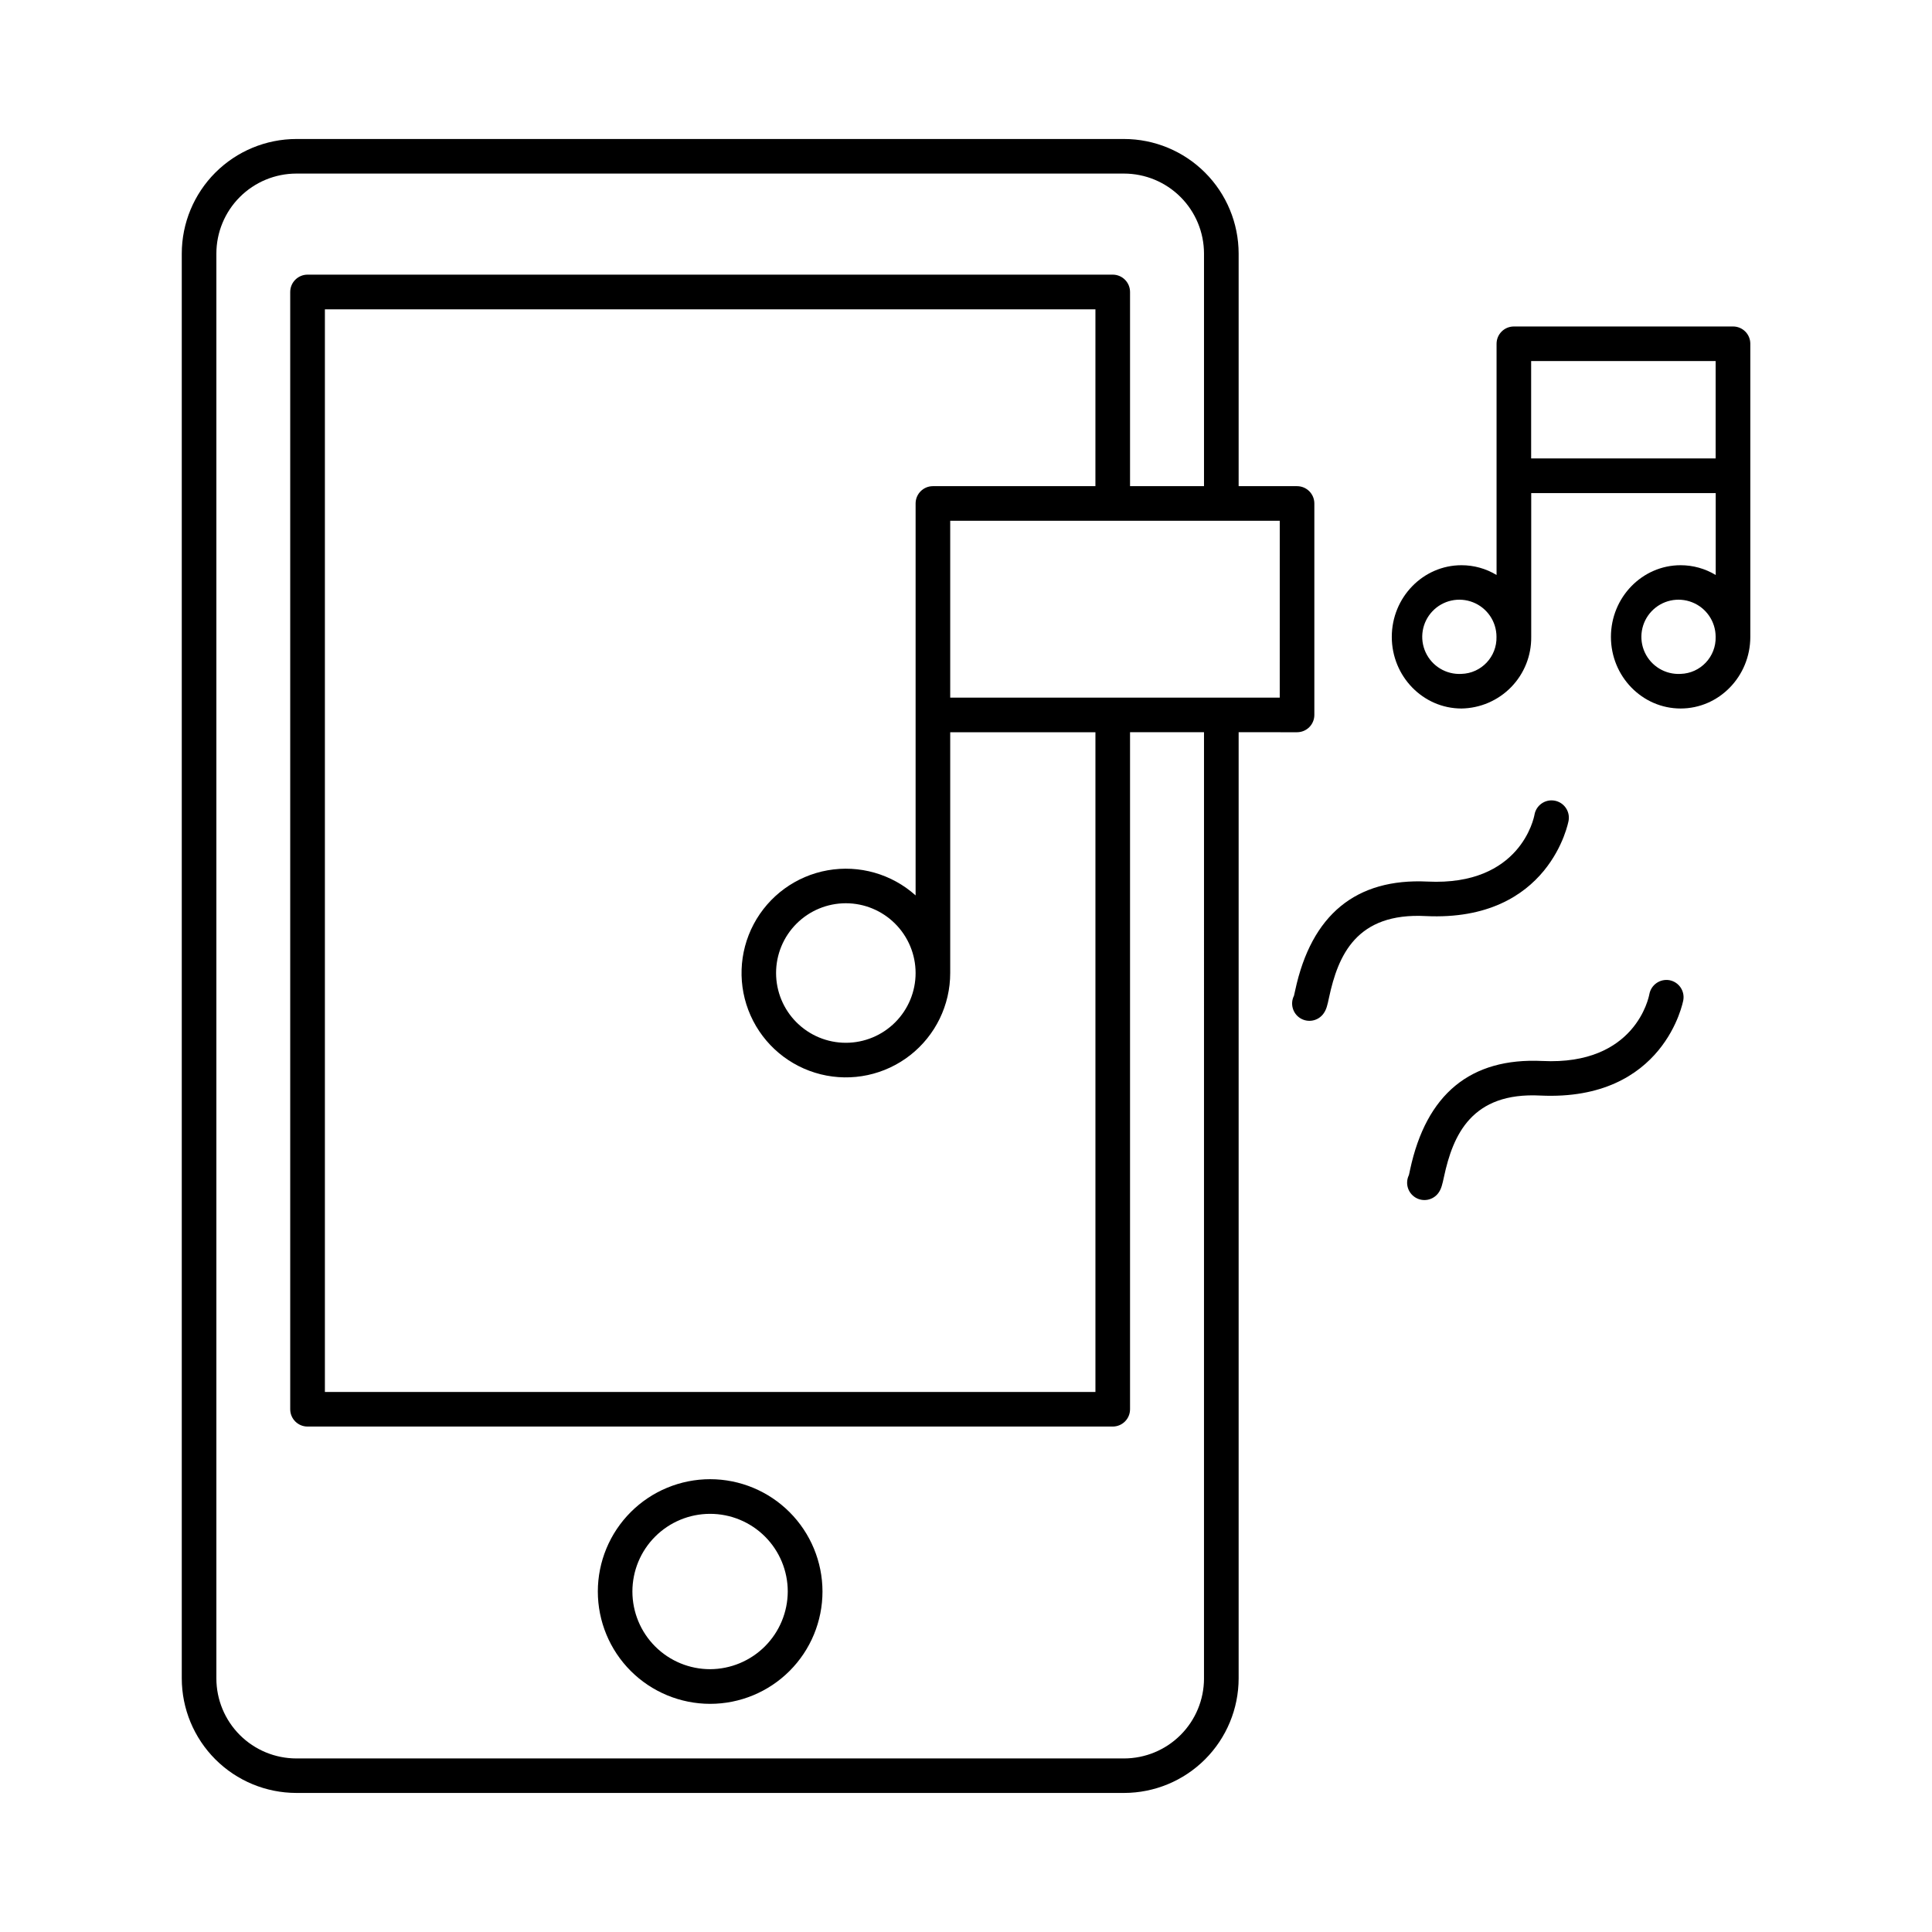
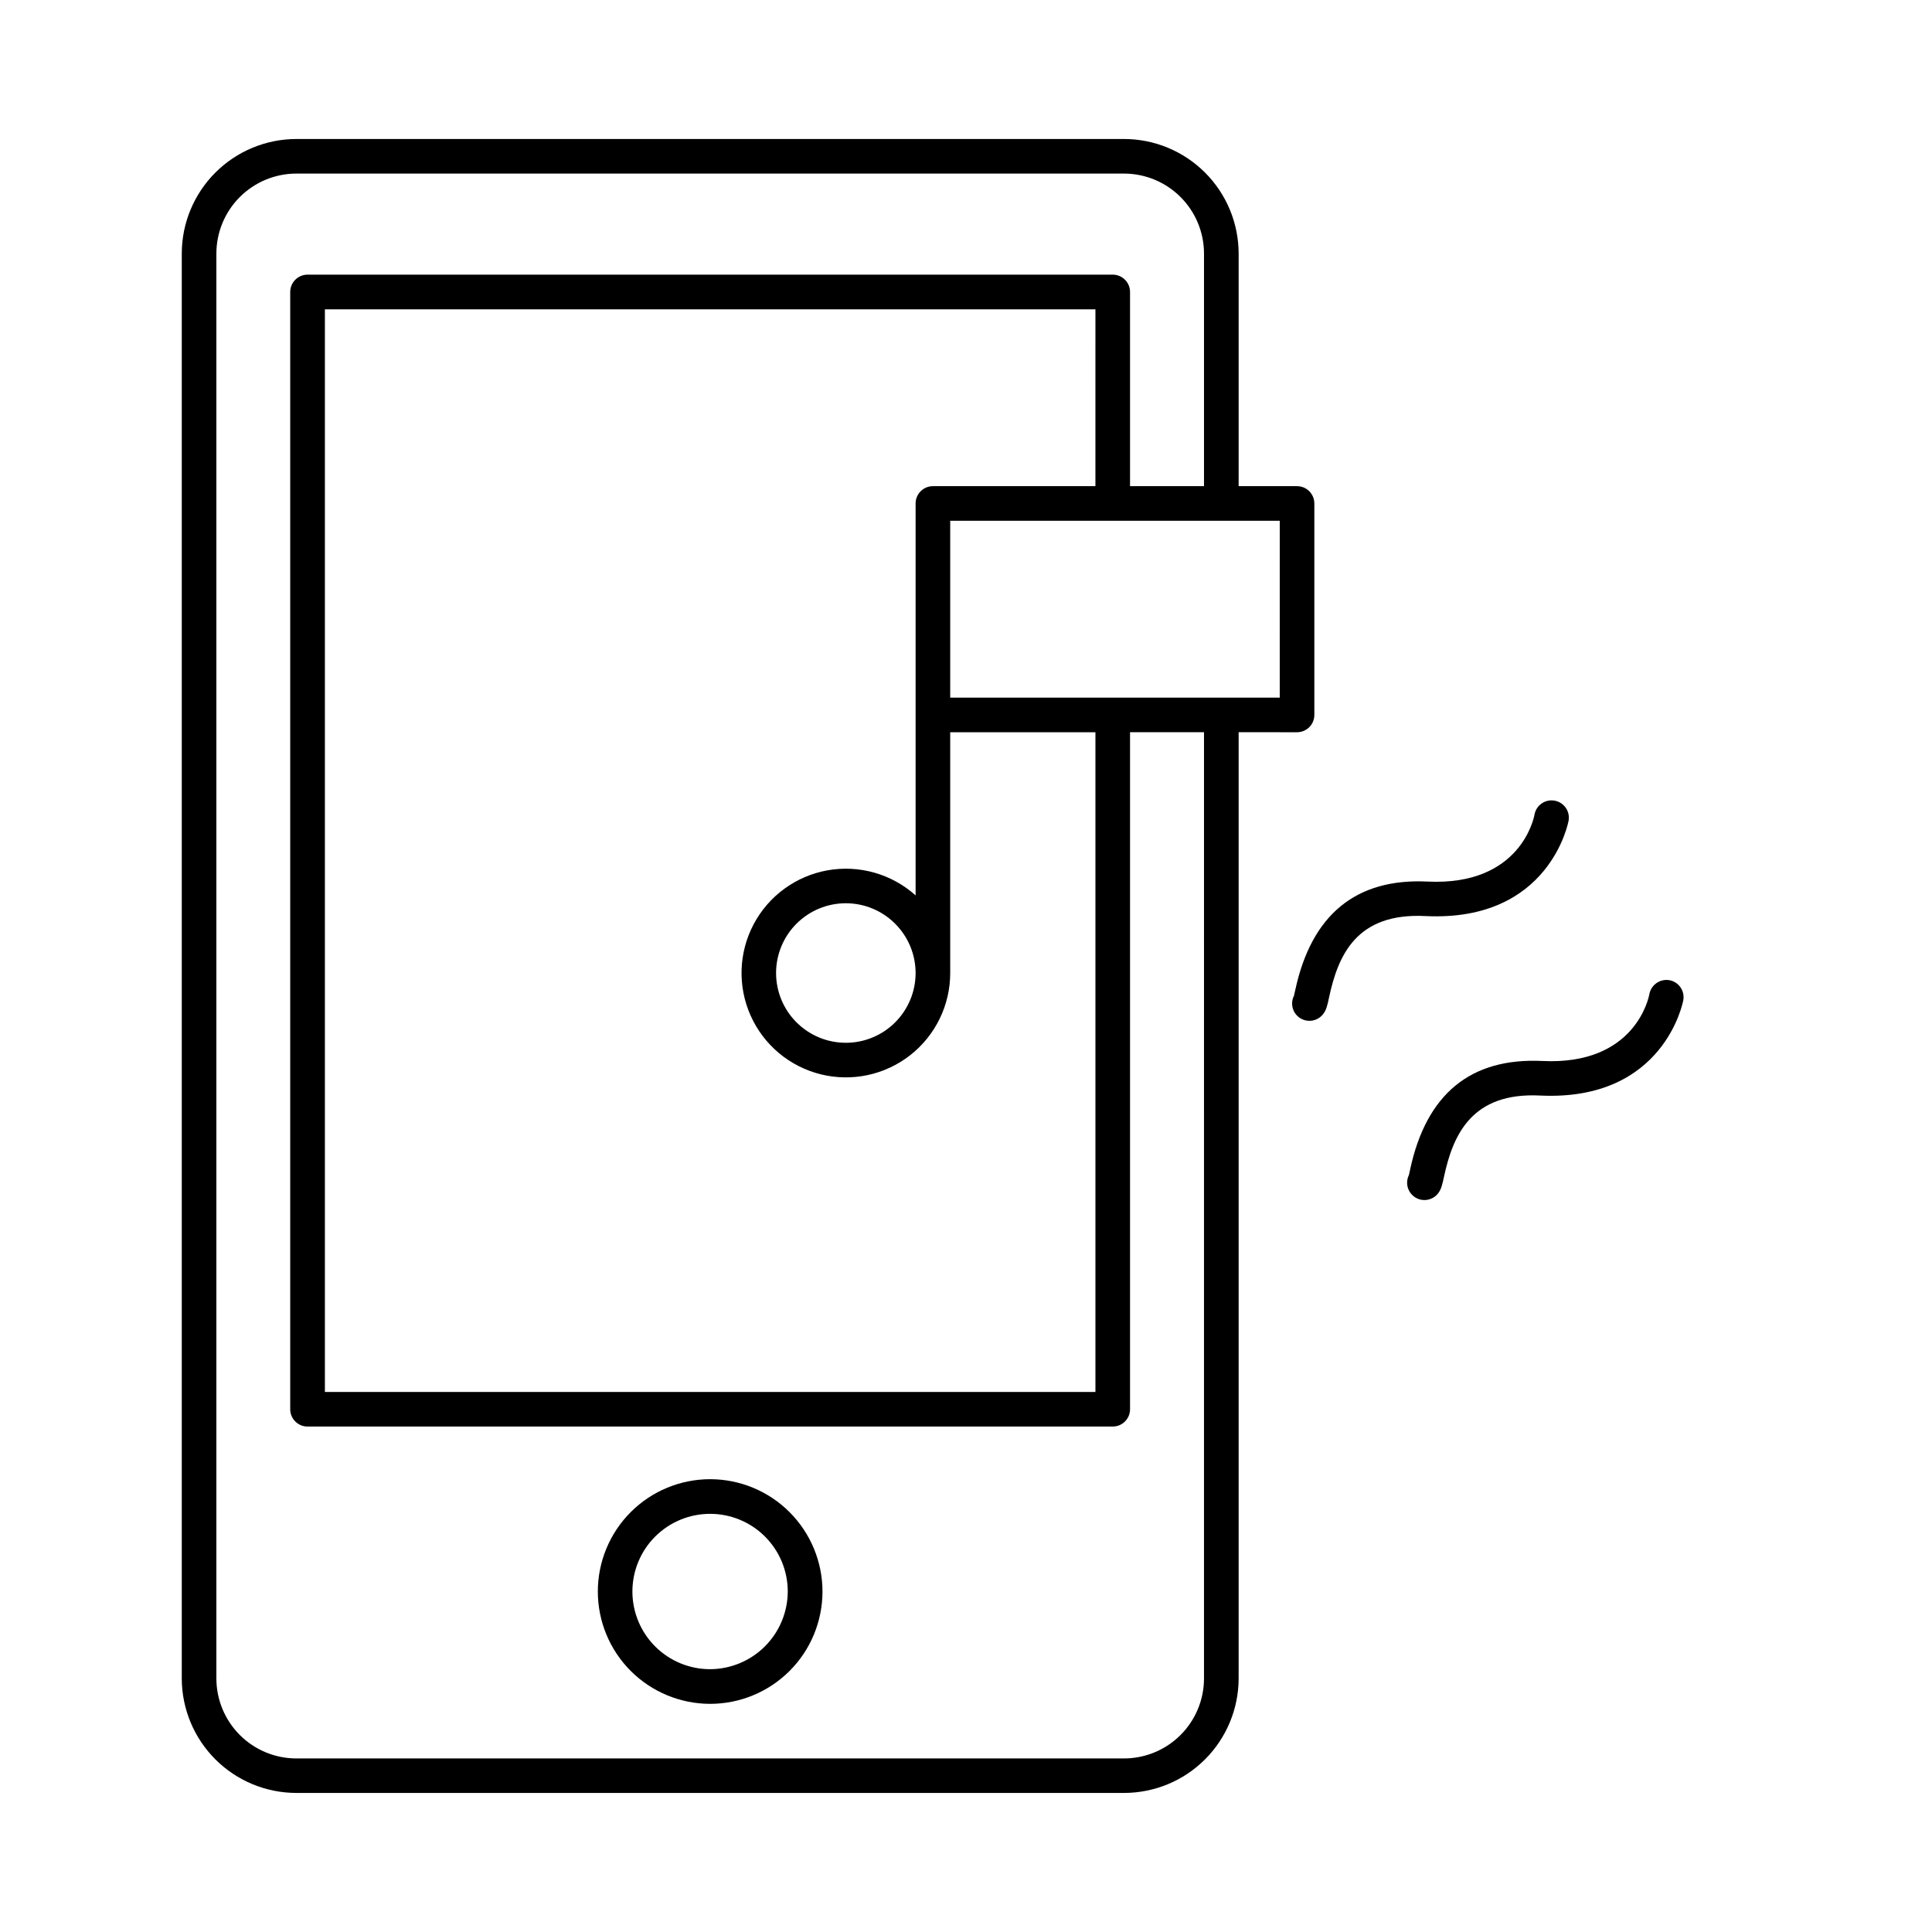
<svg xmlns="http://www.w3.org/2000/svg" fill="#000000" width="800px" height="800px" version="1.1" viewBox="144 144 512 512">
  <g>
    <path d="m332.21 536c-7.894 0-15.469 3.133-21.051 8.715-5.586 5.582-8.723 13.152-8.727 21.047 0 7.894 3.133 15.465 8.715 21.051 5.582 5.582 13.152 8.719 21.051 8.723 7.894 0 15.465-3.137 21.047-8.719 5.586-5.582 8.719-13.152 8.723-21.051-0.008-7.887-3.148-15.453-8.727-21.035-5.578-5.578-13.141-8.719-21.031-8.73zm0 50.352c-5.461 0.008-10.703-2.152-14.57-6.012-3.863-3.856-6.039-9.09-6.047-14.551-0.004-5.465 2.16-10.703 6.019-14.566s9.098-6.039 14.559-6.039c5.461-0.004 10.699 2.164 14.562 6.023 3.863 3.863 6.031 9.098 6.031 14.559-0.02 5.449-2.191 10.668-6.039 14.523-3.852 3.856-9.066 6.035-14.516 6.062z" />
    <path d="m487.73 338.05c2.535 0 4.586-2.051 4.586-4.586v-56.039c0-2.531-2.051-4.586-4.586-4.586h-15.477v-61.645c-0.012-8.051-3.215-15.77-8.906-21.457-5.691-5.691-13.41-8.895-21.461-8.902h-219.36c-8.047 0.012-15.762 3.215-21.453 8.902-5.691 5.691-8.895 13.406-8.902 21.457v377.6c0.008 8.047 3.211 15.762 8.902 21.453 5.691 5.691 13.406 8.891 21.453 8.902h219.36c8.051-0.008 15.77-3.207 21.461-8.898 5.691-5.691 8.895-13.41 8.906-21.457v-250.75zm-4.586-9.172h-87.328v-46.867h87.332zm-48.848-56.039h-43.066c-2.531 0-4.586 2.055-4.586 4.586v103.87c-6.328-5.688-14.93-8.141-23.309-6.656-8.379 1.488-15.609 6.75-19.598 14.27-3.988 7.519-4.289 16.453-0.82 24.227s10.324 13.516 18.582 15.566c8.262 2.051 17.004 0.184 23.707-5.062 6.703-5.246 10.617-13.285 10.609-21.797v-1.555-0.609-61.629h38.484v174.83h-204.2v-286.91h204.2zm-47.652 129.02c0 4.906-1.945 9.609-5.414 13.074-3.469 3.469-8.172 5.418-13.074 5.418s-9.605-1.949-13.074-5.418c-3.469-3.465-5.414-8.168-5.414-13.074 0-4.902 1.945-9.605 5.414-13.074 3.469-3.465 8.172-5.414 13.074-5.414 4.902 0.004 9.602 1.953 13.066 5.422 3.469 3.465 5.418 8.164 5.422 13.066zm76.426 186.96h0.004c-0.008 5.617-2.242 11-6.215 14.973-3.973 3.973-9.355 6.207-14.973 6.215h-219.36c-5.617-0.008-11-2.242-14.973-6.215-3.969-3.973-6.203-9.355-6.211-14.973v-377.63c0.008-5.617 2.242-11 6.211-14.973 3.973-3.973 9.355-6.207 14.973-6.215h219.36c5.617 0.008 11 2.242 14.973 6.215 3.973 3.973 6.207 9.355 6.215 14.973v61.648l-19.602-0.004v-51.453c0-1.215-0.48-2.387-1.34-3.246-0.859-0.863-2.027-1.348-3.246-1.348h-213.37c-1.223-0.004-2.391 0.48-3.258 1.344-0.863 0.859-1.348 2.031-1.348 3.25v296.09c0 2.531 2.055 4.582 4.586 4.582h213.39c2.531 0 4.586-2.051 4.586-4.582v-179.43h19.602z" />
-     <path d="m603.25 230.52h-58.059c-2.531 0-4.586 2.051-4.586 4.582v61.277c-2.805-1.699-6.019-2.594-9.297-2.59-10.184 0-18.469 8.52-18.469 18.992 0 10.469 8.285 18.98 18.469 18.98 4.965-0.074 9.699-2.113 13.164-5.672 3.465-3.555 5.375-8.344 5.316-13.309v-0.914c0.008-0.148 0.008-0.297 0-0.445v-36.75h48.895v21.707c-2.809-1.695-6.023-2.59-9.301-2.59-10.184 0-18.469 8.52-18.469 18.992 0 10.469 8.285 18.98 18.469 18.98s18.469-8.512 18.469-18.98v-0.914c0.012-0.148 0.012-0.297 0-0.445v-76.32c0.004-1.219-0.48-2.391-1.344-3.25-0.867-0.863-2.039-1.34-3.258-1.332zm-71.961 92.074v-0.004c-4.023 0.223-7.773-2.031-9.469-5.684-1.695-3.652-0.992-7.973 1.773-10.898 2.769-2.93 7.039-3.875 10.781-2.387 3.746 1.484 6.207 5.102 6.211 9.129 0.148 5.285-4.012 9.691-9.297 9.84zm18.48-82.906h48.895v25.801h-48.895zm39.598 82.902h-0.004c-4.019 0.223-7.773-2.031-9.469-5.684-1.691-3.652-0.988-7.973 1.777-10.898 2.766-2.93 7.035-3.875 10.781-2.387 3.742 1.484 6.203 5.102 6.211 9.129 0.148 5.285-4.016 9.691-9.301 9.84z" />
    <path d="m521.84 386.77c32.926 1.566 37.805-25.023 37.855-25.289 0.434-2.5-1.242-4.875-3.738-5.305-2.496-0.434-4.871 1.242-5.305 3.738-0.137 0.777-3.691 18.914-28.359 17.711-18.922-0.914-30.75 8.758-35.051 28.812-0.129 0.59-0.227 1.082-0.324 1.438-1.078 2.133-0.336 4.738 1.703 5.984 2.043 1.242 4.695 0.711 6.102-1.223 0.809-1.094 1.062-2.293 1.484-4.281 2.402-11.195 7.242-22.551 25.633-21.586z" />
    <path d="m586.41 403.76c-2.484-0.426-4.848 1.223-5.312 3.699-0.137 0.777-3.672 18.922-28.359 17.711-19.031-0.906-30.75 8.758-35.051 28.801-0.129 0.59-0.215 1.082-0.316 1.438h0.004c-1.051 2.129-0.301 4.703 1.723 5.941 2.023 1.238 4.656 0.727 6.07-1.176 0.809-1.094 1.062-2.293 1.496-4.281 2.391-11.168 7.359-22.516 25.586-21.559 32.895 1.523 37.797-25.012 37.844-25.289 0.43-2.473-1.215-4.832-3.684-5.285z" />
  </g>
</svg>